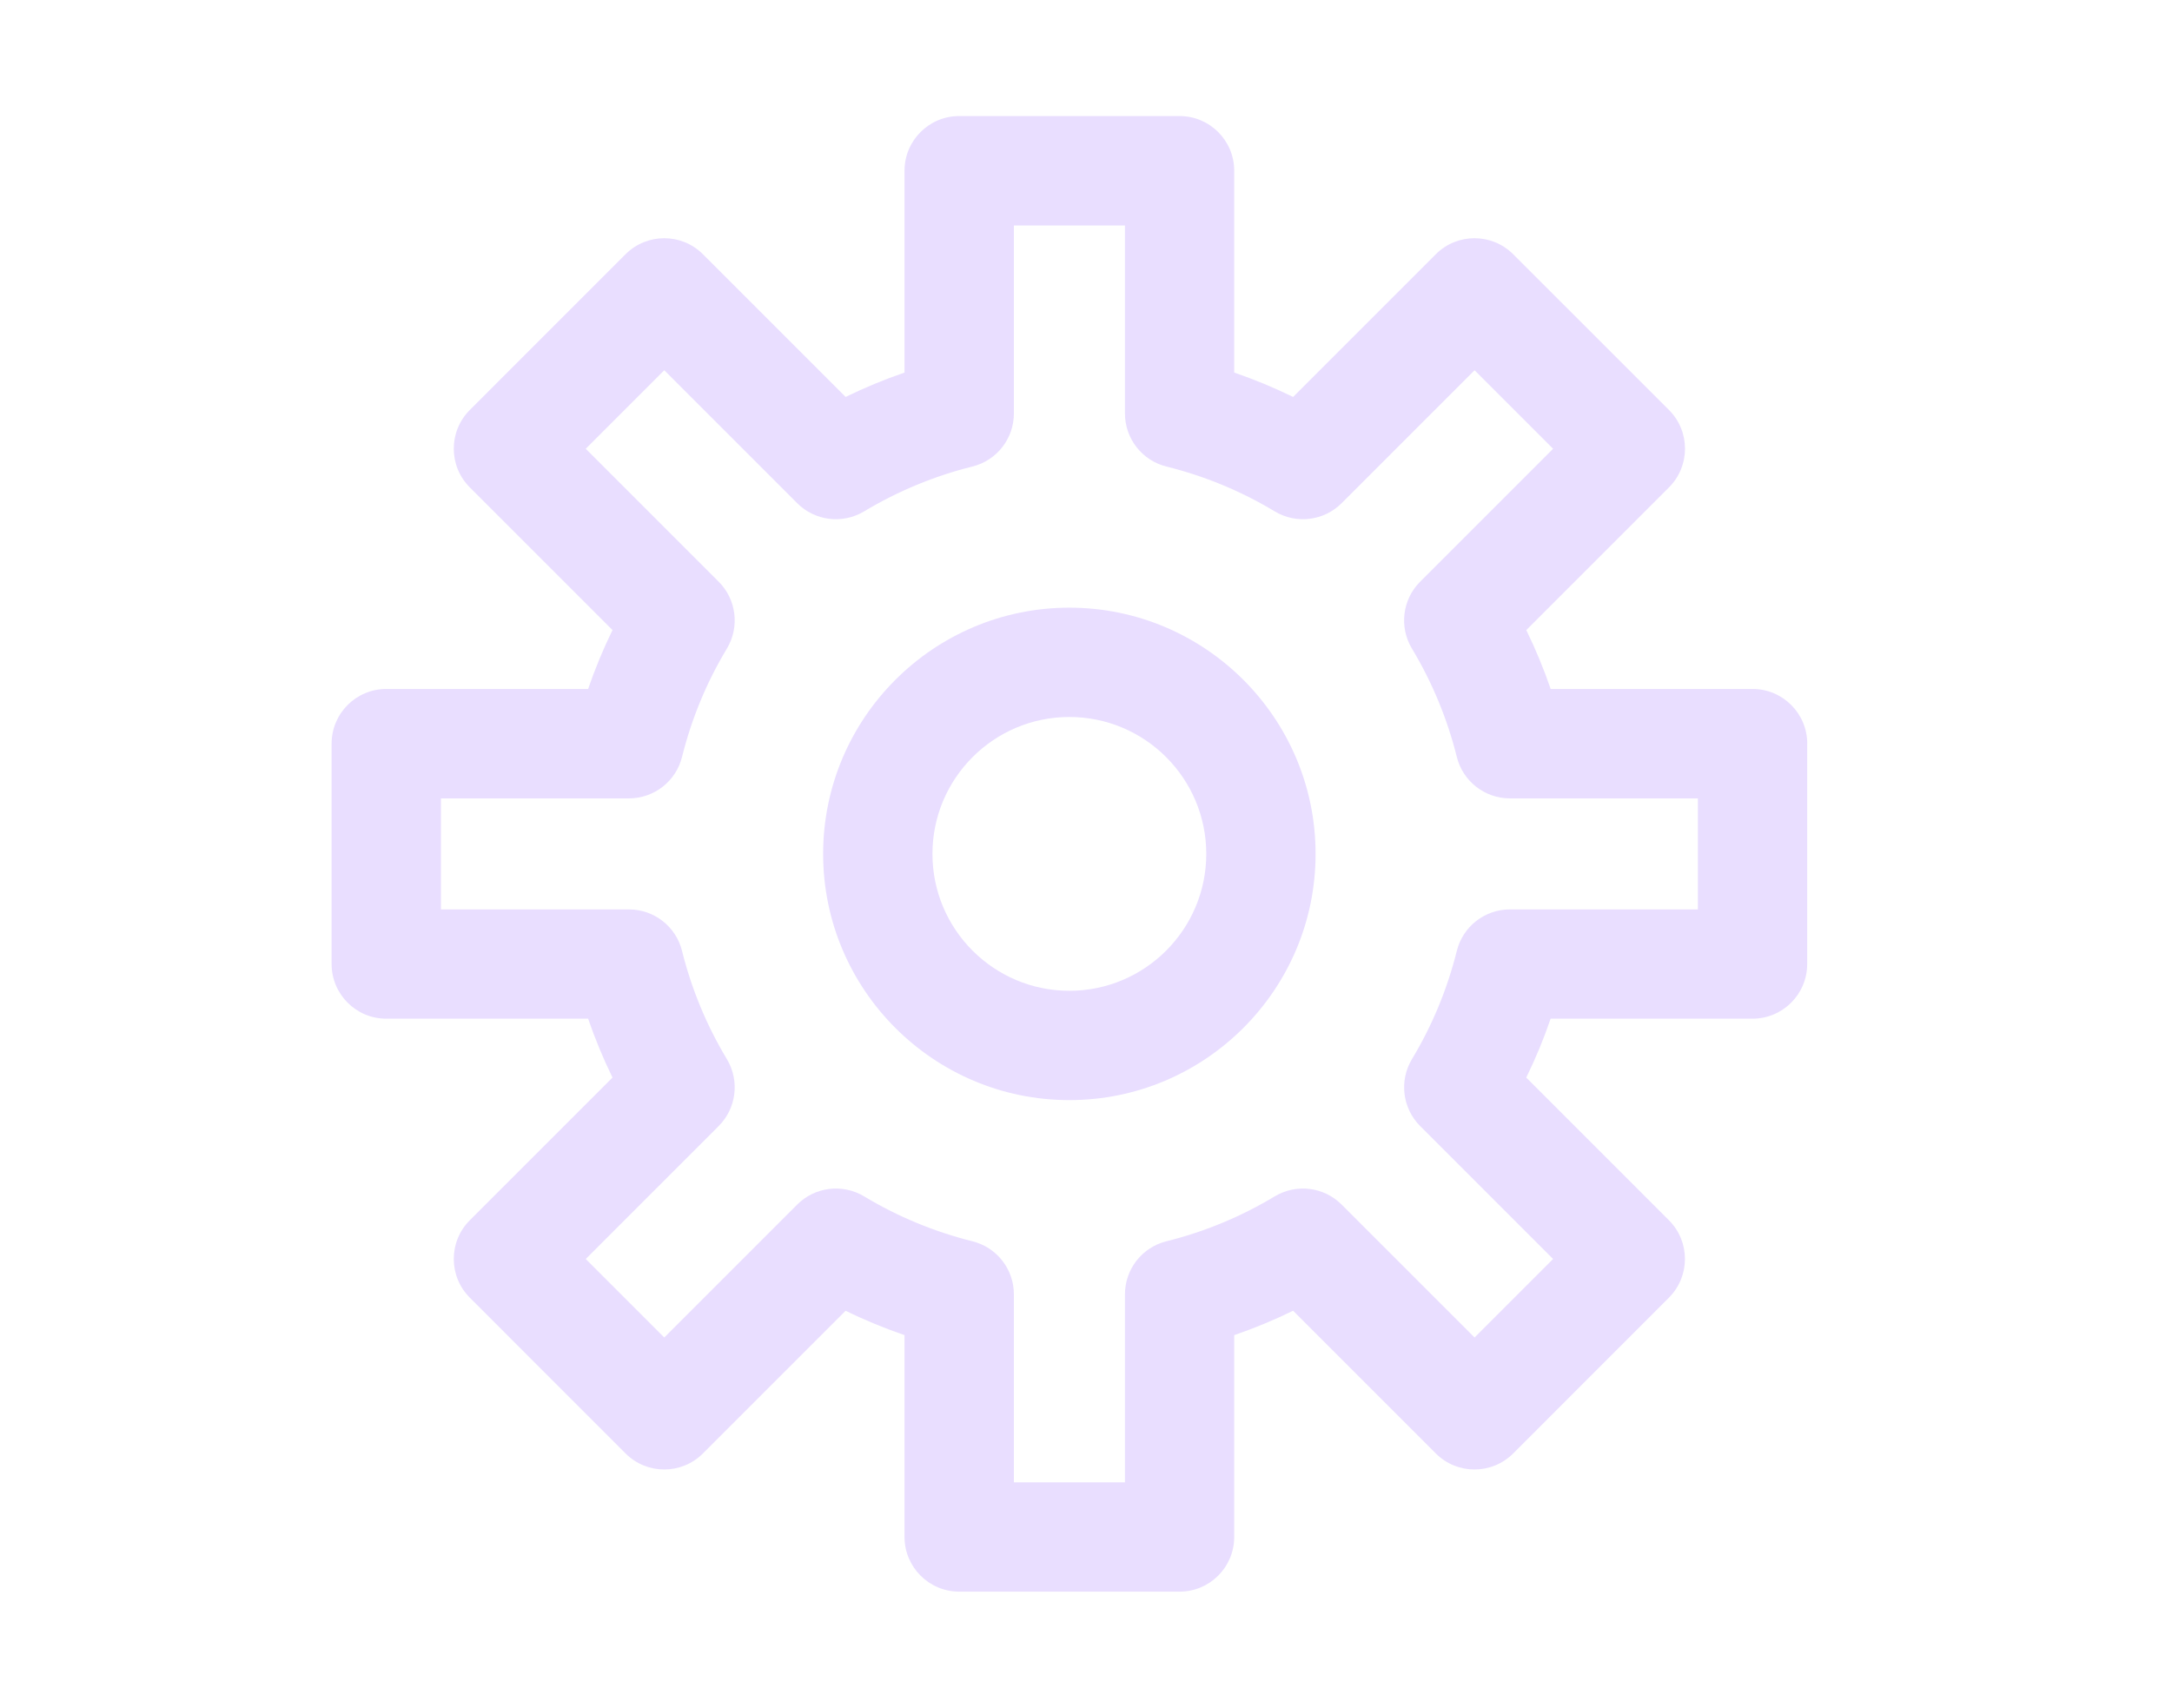
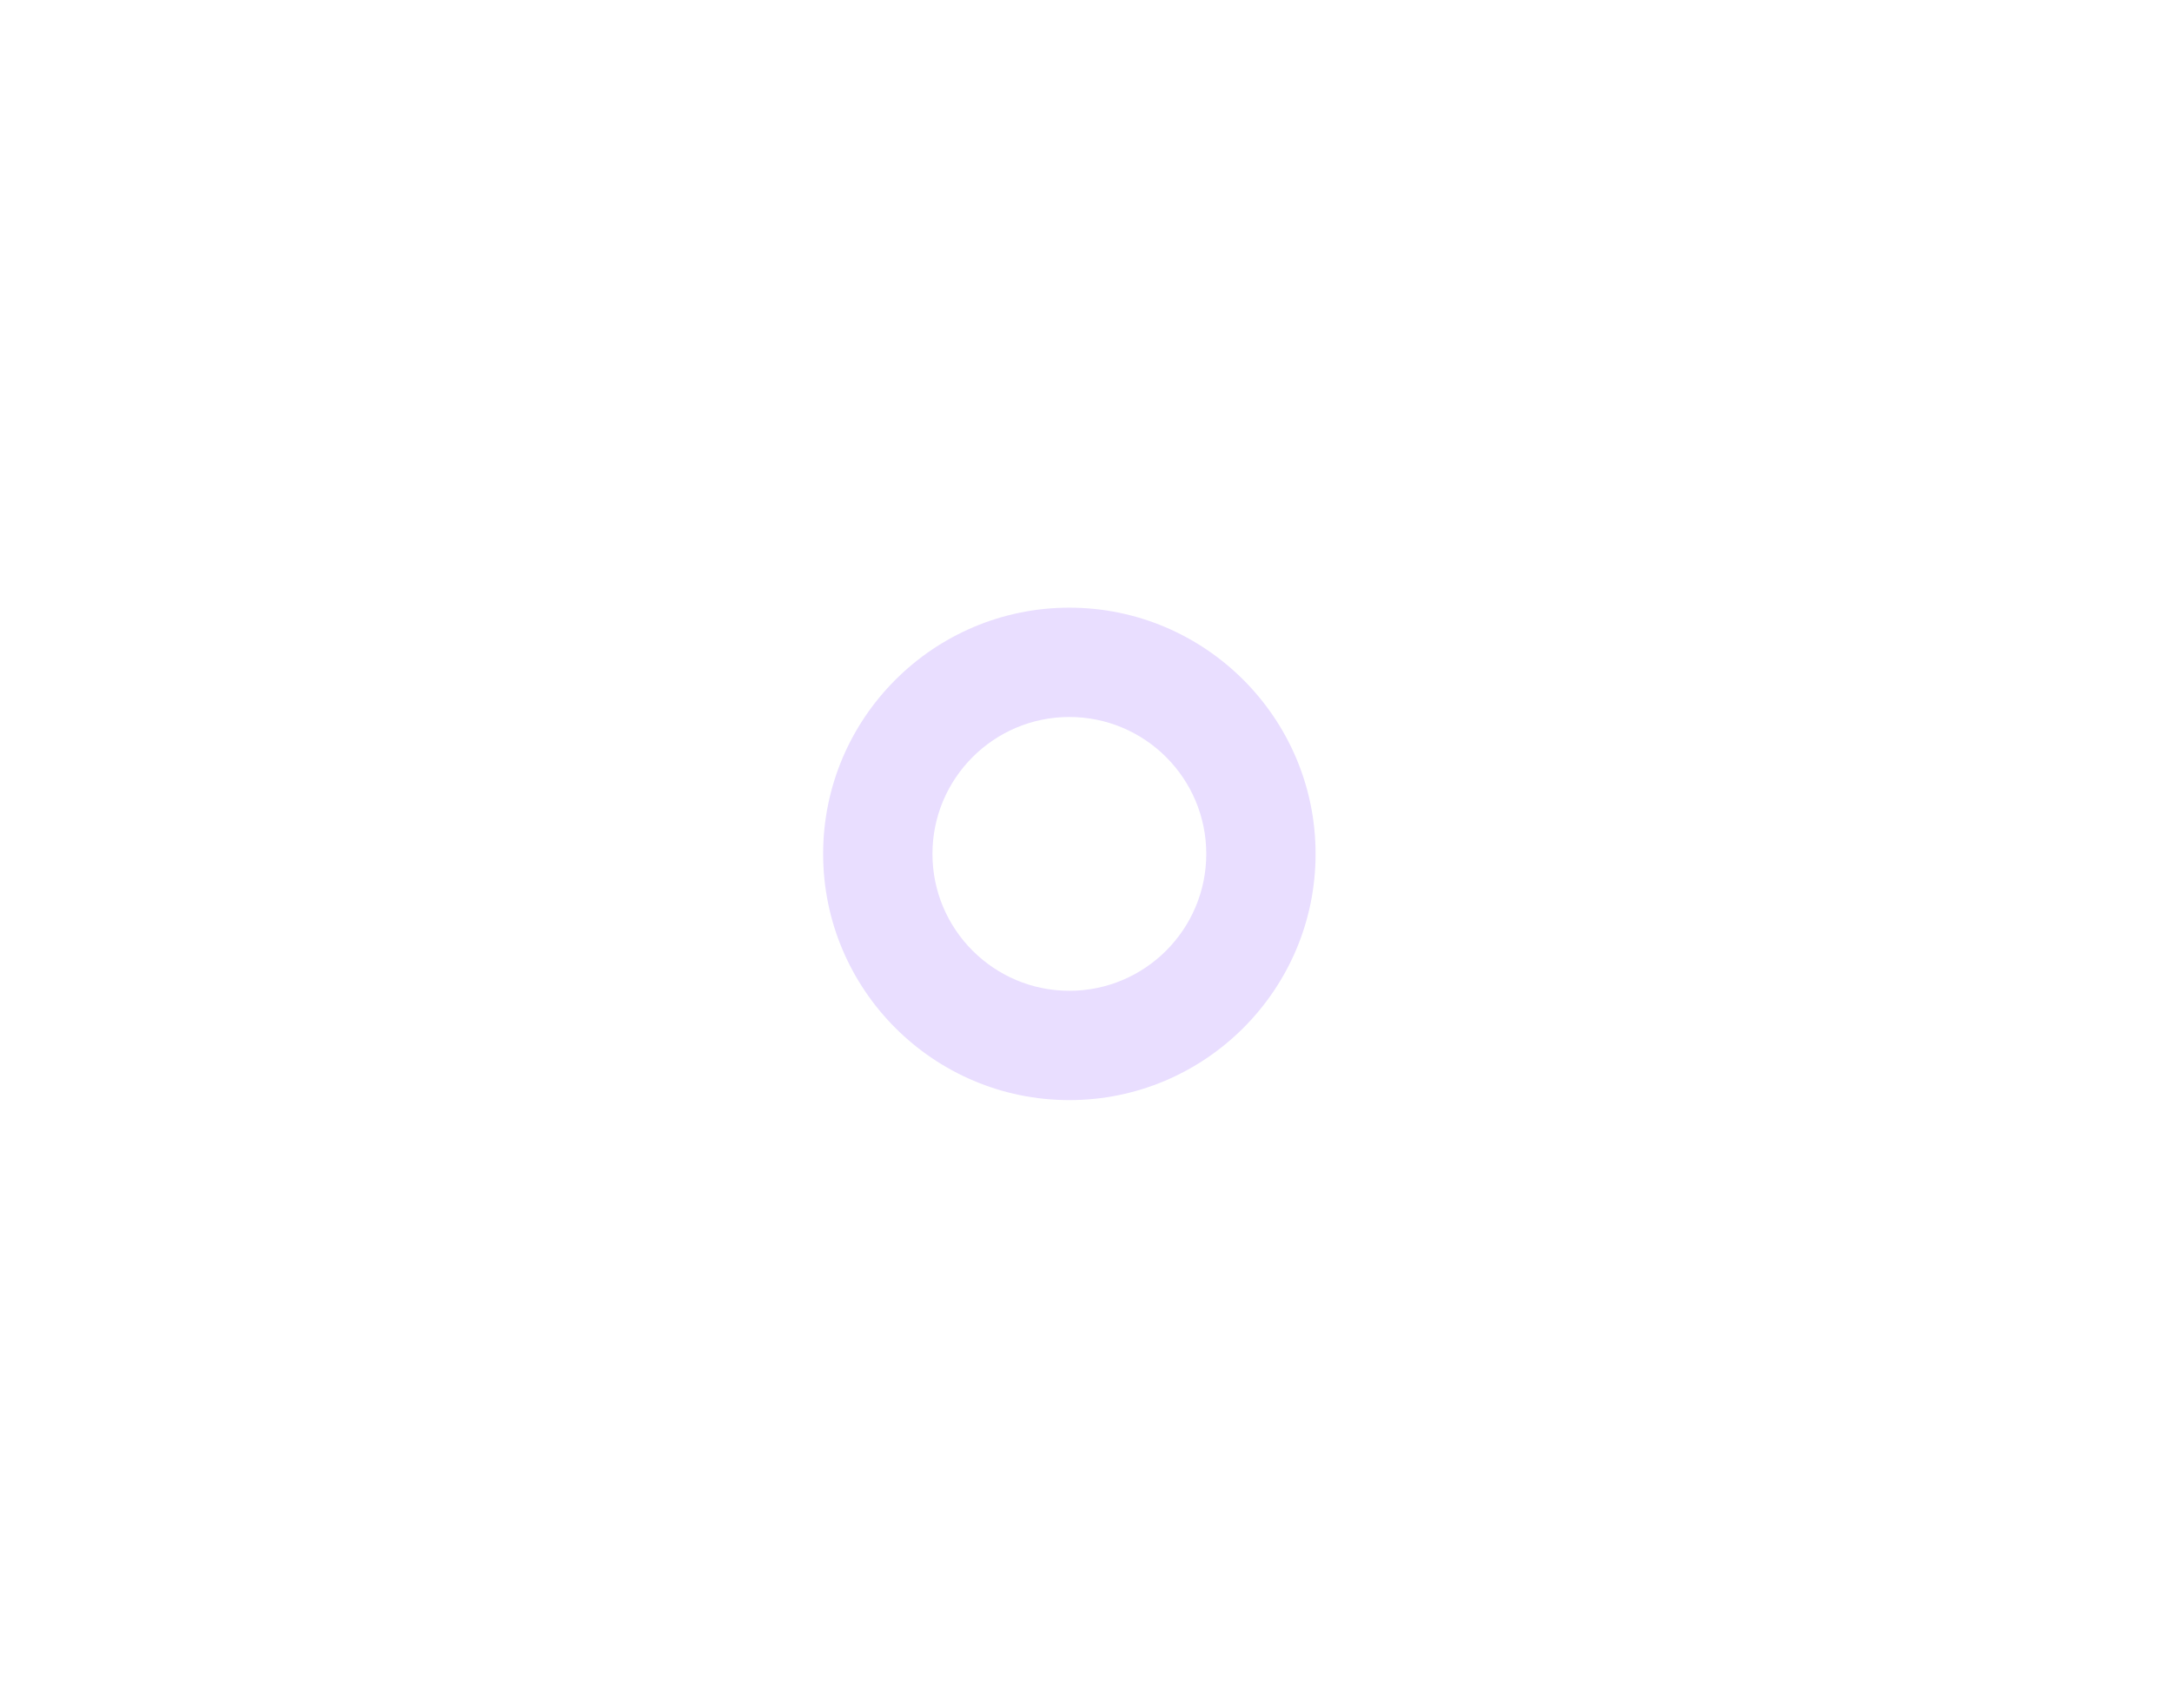
<svg xmlns="http://www.w3.org/2000/svg" width="131" height="103" viewBox="0 0 131 103" fill="none">
-   <path d="M108.997 44.856V58.147C108.997 59.968 107.519 61.442 105.698 61.442H93.523C93.109 62.656 92.618 63.842 92.052 64.994L100.661 73.604C101.946 74.889 101.946 76.977 100.661 78.265L91.262 87.668C89.974 88.953 87.885 88.953 86.601 87.668L77.991 79.058C76.838 79.621 75.652 80.112 74.439 80.529V92.705C74.439 94.525 72.964 96 71.144 96H57.853C56.032 96 54.555 94.522 54.555 92.705V80.529C53.341 80.112 52.155 79.624 51.002 79.058L42.392 87.668C41.108 88.953 39.02 88.953 37.731 87.668L28.332 78.265C27.047 76.977 27.047 74.889 28.332 73.604L36.942 64.994C36.379 63.842 35.888 62.652 35.471 61.442H23.295C21.474 61.442 20 59.964 20 58.144V44.853C20 43.032 21.478 41.555 23.295 41.555H35.471C35.888 40.341 36.379 39.155 36.942 38.002L28.332 29.392C27.047 28.108 27.047 26.02 28.332 24.732L37.731 15.332C39.02 14.047 41.108 14.047 42.392 15.332L51.002 23.942C52.155 23.379 53.341 22.887 54.555 22.471V10.295C54.555 8.475 56.032 7 57.853 7H71.144C72.964 7 74.439 8.478 74.439 10.295V22.471C75.652 22.887 76.838 23.379 77.991 23.942L86.601 15.332C87.885 14.047 89.974 14.047 91.262 15.332L100.665 24.732C101.949 26.02 101.949 28.108 100.665 29.392L92.055 38.002C92.618 39.155 93.109 40.341 93.526 41.555H105.702C107.522 41.555 109 43.032 109 44.849L108.997 44.856ZM102.404 54.852V48.154H91.065C89.55 48.154 88.231 47.124 87.865 45.656C87.292 43.351 86.38 41.151 85.157 39.117C84.377 37.823 84.581 36.158 85.652 35.087L93.672 27.067L88.936 22.332L80.916 30.352C79.845 31.423 78.181 31.623 76.886 30.846C74.852 29.619 72.652 28.711 70.347 28.138C68.879 27.772 67.849 26.453 67.849 24.938V13.6H61.151V24.938C61.151 26.453 60.12 27.772 58.653 28.138C56.348 28.711 54.151 29.623 52.114 30.846C50.819 31.623 49.155 31.423 48.084 30.352L40.064 22.332L35.328 27.067L43.348 35.087C44.419 36.158 44.619 37.823 43.843 39.117C42.616 41.151 41.708 43.351 41.135 45.656C40.769 47.124 39.45 48.154 37.935 48.154H26.596V54.852H37.935C39.45 54.852 40.769 55.883 41.135 57.351C41.708 59.656 42.62 61.855 43.843 63.886C44.619 65.181 44.419 66.845 43.348 67.916L35.328 75.936L40.064 80.672L48.084 72.652C49.155 71.581 50.819 71.381 52.114 72.157C54.148 73.384 56.348 74.292 58.653 74.869C60.12 75.235 61.151 76.553 61.151 78.069V89.407H67.849V78.069C67.849 76.553 68.879 75.235 70.347 74.869C72.652 74.296 74.849 73.384 76.886 72.157C78.181 71.381 79.845 71.581 80.916 72.652L88.936 80.672L93.672 75.936L85.652 67.916C84.581 66.845 84.381 65.181 85.157 63.886C86.384 61.852 87.292 59.652 87.865 57.351C88.231 55.883 89.55 54.852 91.065 54.852H102.404Z" fill="#E9DEFF" />
  <path d="M64.496 36.652C72.686 36.652 79.347 43.313 79.347 51.503C79.347 59.692 72.686 66.353 64.496 66.353C56.307 66.353 49.646 59.692 49.646 51.503C49.646 43.313 56.307 36.652 64.496 36.652ZM72.754 51.503C72.754 46.947 69.052 43.245 64.496 43.245C59.941 43.245 56.239 46.947 56.239 51.503C56.239 56.058 59.941 59.76 64.496 59.76C69.052 59.76 72.754 56.058 72.754 51.503Z" fill="#E9DEFF" />
</svg>